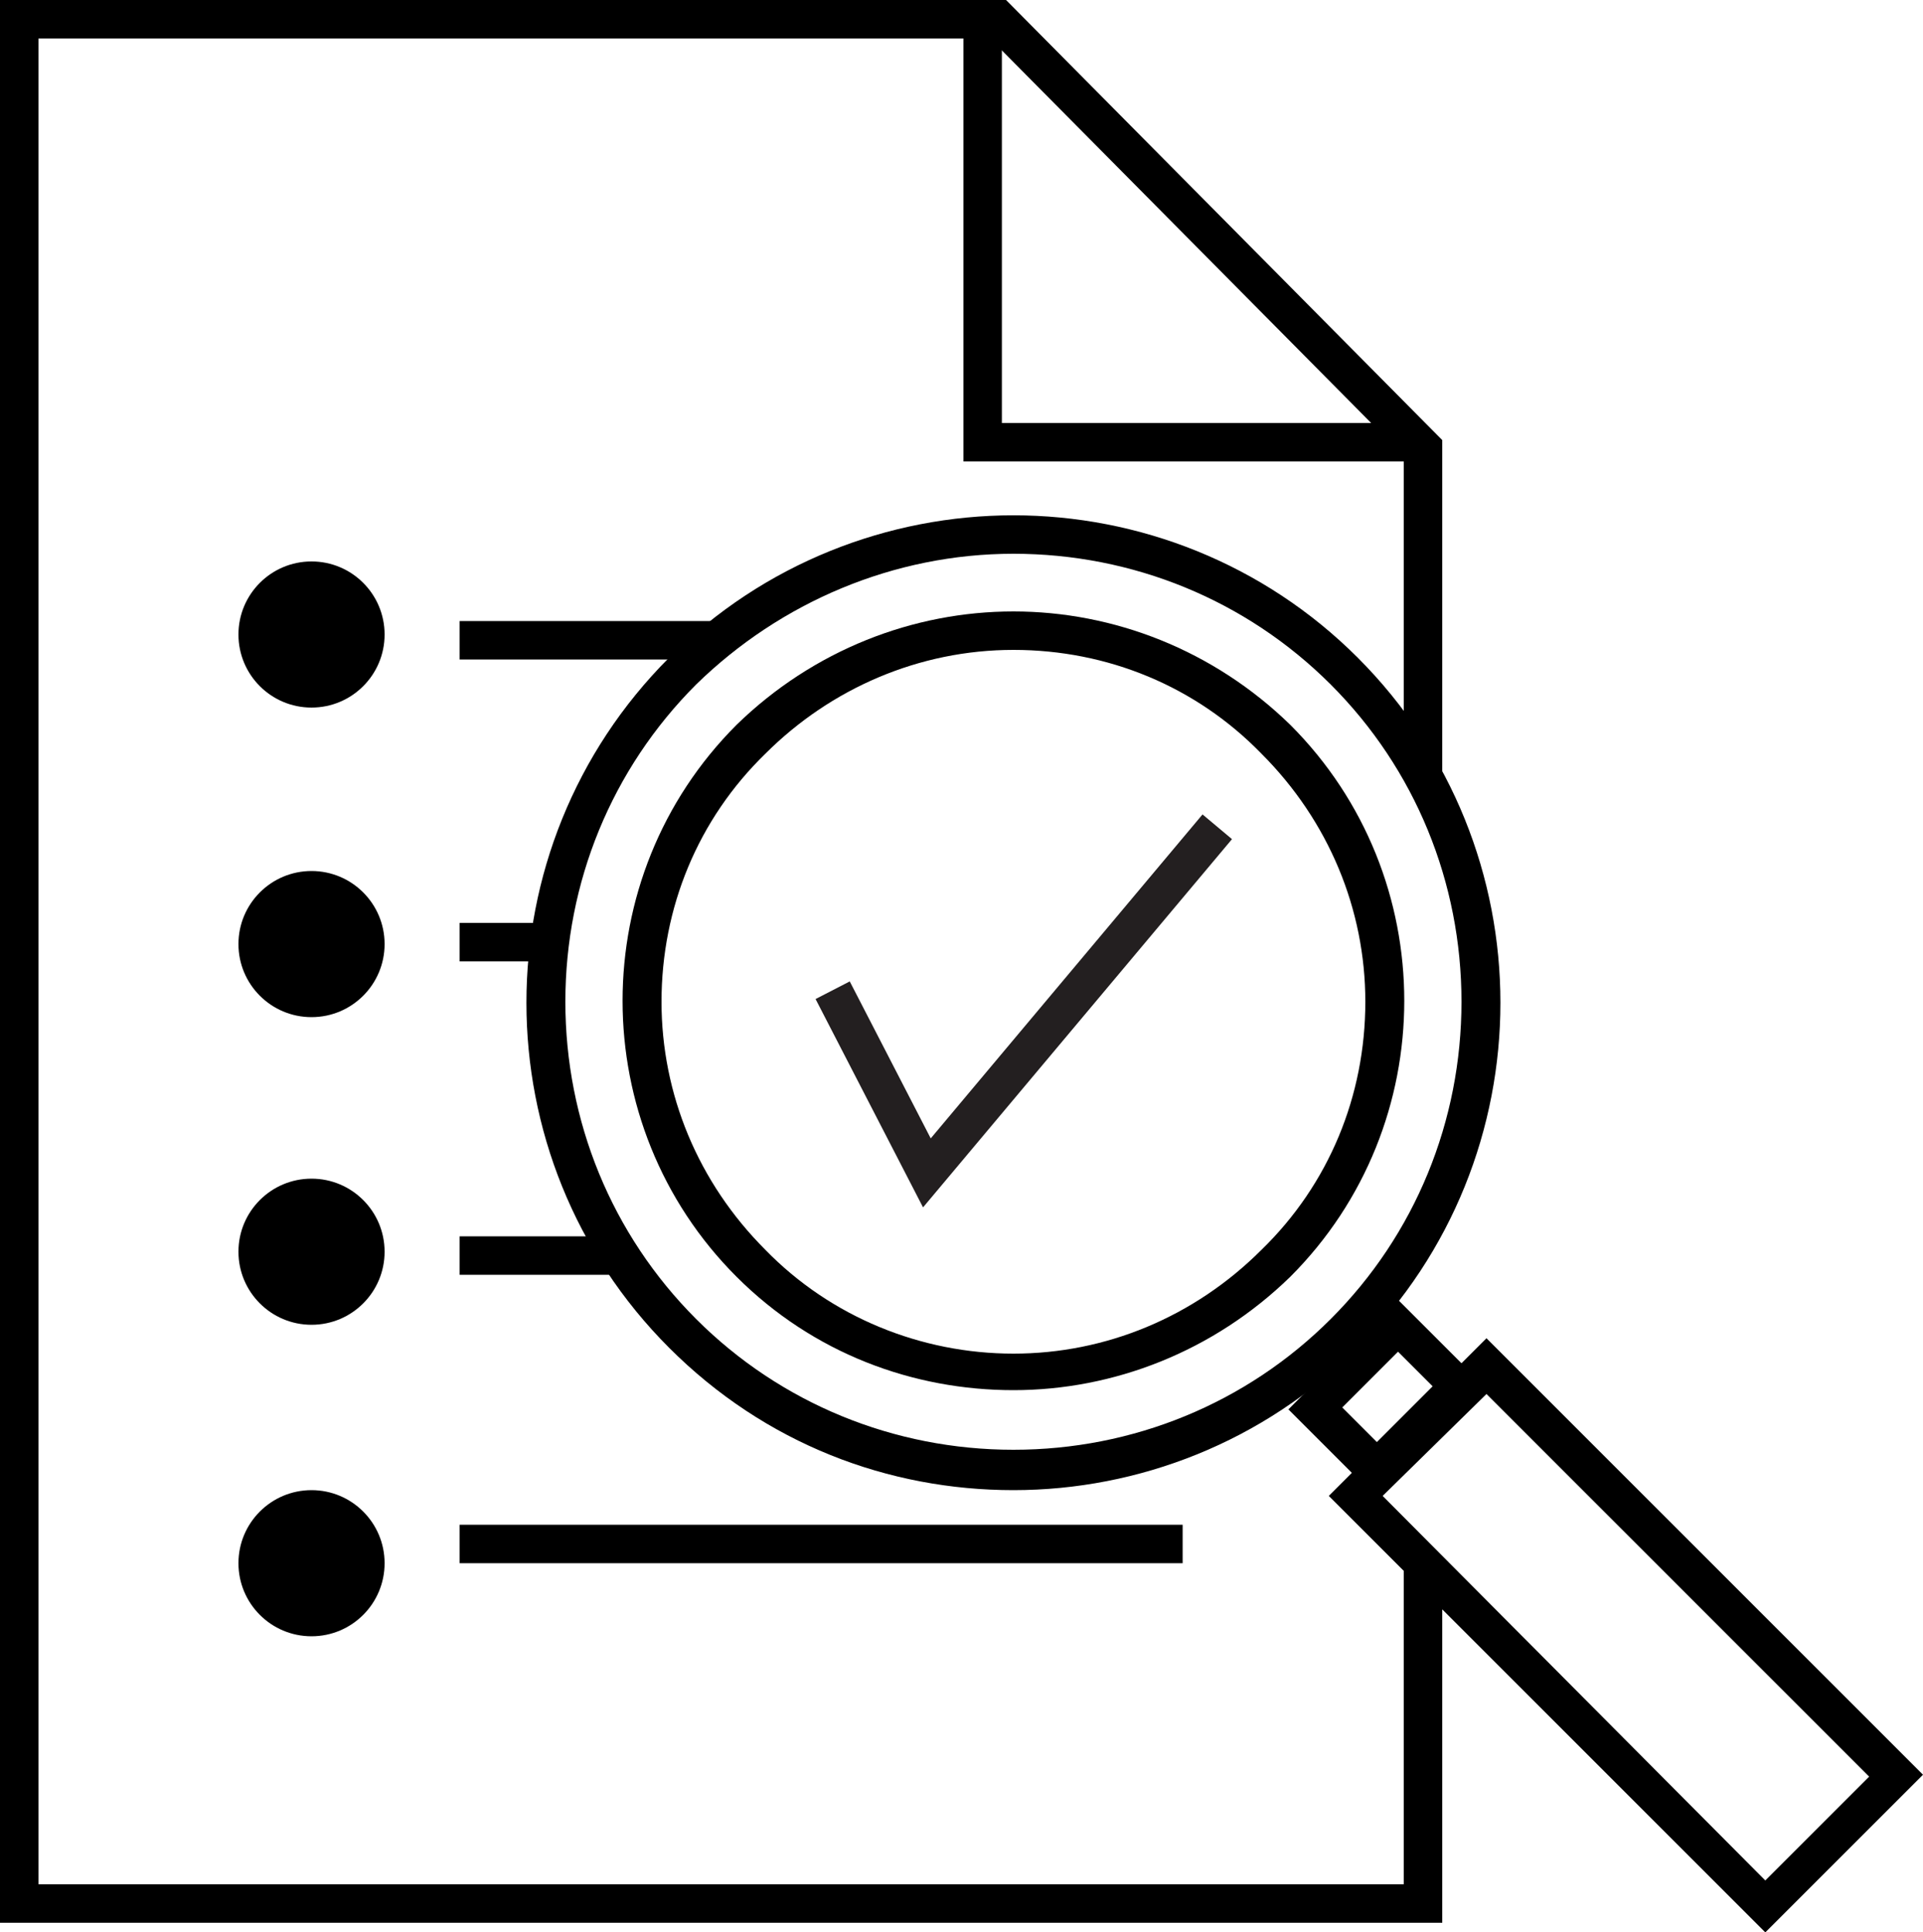
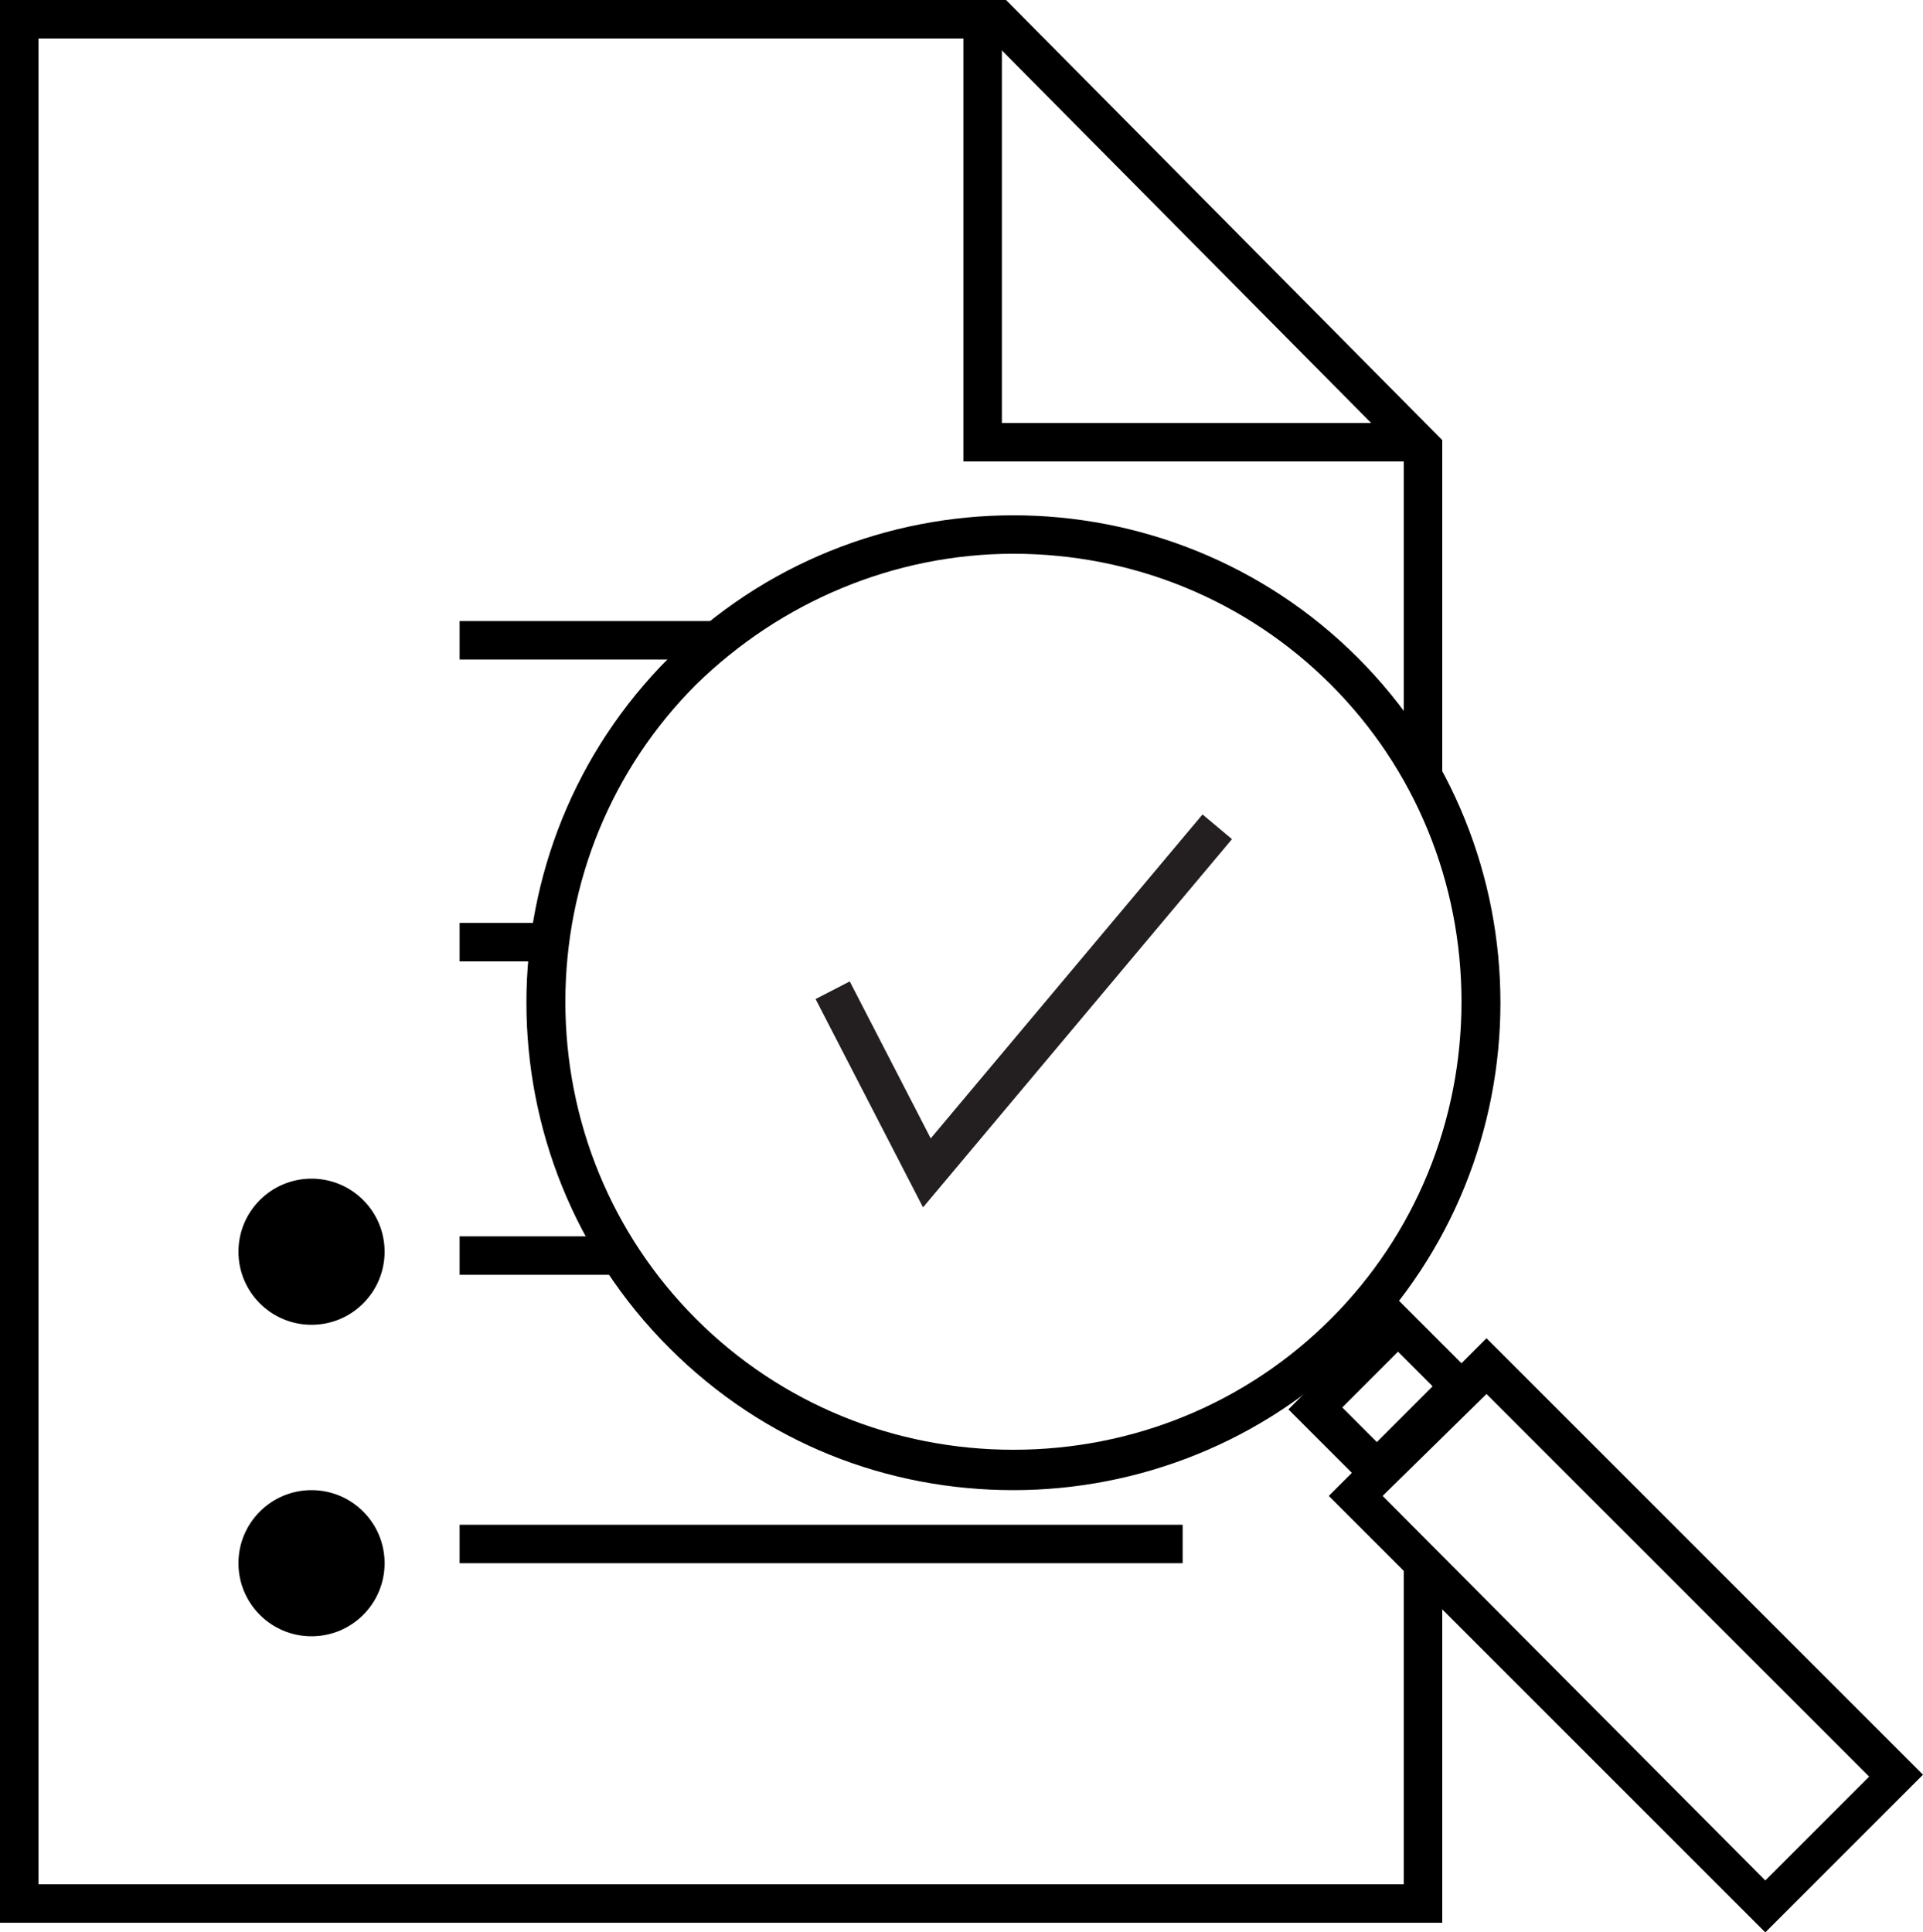
<svg xmlns="http://www.w3.org/2000/svg" height="100.5" width="100" xml:space="preserve" viewBox="0 0 100 100.5" y="0px" x="0px" id="Layer_1" version="1.1">
  <defs id="defs57" />
  <style id="style2" type="text/css">
	.st0{fill:none;stroke:#000000;stroke-width:2;stroke-miterlimit:10;}
	.st1{fill:none;stroke:#231F20;stroke-width:2;stroke-miterlimit:10;}
</style>
  <g transform="translate(-255.5,-345.2)" id="g52">
    <g id="g6">
      <polyline style="fill:none;stroke:#000000;stroke-width:2;stroke-miterlimit:10" id="polyline4" points="329.5,385.5 329.5,368.5 307.4,346.2 256.5,346.2 256.5,444.2 329.5,444.2 329.5,426.8   " class="st0" />
    </g>
    <g id="g12">
      <line style="fill:none;stroke:#000000;stroke-width:2;stroke-miterlimit:10" id="line8" y2="378.5" x2="279.4" y1="378.5" x1="293" class="st0" />
-       <circle id="circle10" r="3.8" cy="378.2" cx="271.7" />
    </g>
    <g id="g18">
      <line style="fill:none;stroke:#000000;stroke-width:2;stroke-miterlimit:10" id="line14" y2="394.2" x2="279.4" y1="394.2" x1="284" class="st0" />
-       <circle id="circle16" r="3.8" cy="394.3" cx="271.7" />
    </g>
    <g id="g24">
      <line style="fill:none;stroke:#000000;stroke-width:2;stroke-miterlimit:10" id="line20" y2="410.5" x2="279.4" y1="410.5" x1="288" class="st0" />
      <circle id="circle22" r="3.8" cy="410.3" cx="271.7" />
    </g>
    <g id="g30">
      <line style="fill:none;stroke:#000000;stroke-width:2;stroke-miterlimit:10" id="line26" y2="425.5" x2="279.4" y1="425.5" x1="317" class="st0" />
      <circle id="circle28" r="3.8" cy="426.5" cx="271.7" />
    </g>
    <polyline style="fill:none;stroke:#000000;stroke-width:2;stroke-miterlimit:10" id="polyline32" points="328.5,368.2 306.6,368.2 306.6,346.2  " class="st0" />
    <g id="g36">
      <path id="path34" d="m 328.2,415.5 1.8,1.8 -2.9,2.9 -1.8,-1.8 2.9,-2.9 m 0,-2.7 -5.7,5.7 4.6,4.6 5.7,-5.7 z" />
    </g>
    <g id="g40">
      <path id="path38" d="m 308.2,374 c 6.2,0 12.1,2.4 16.5,6.8 4.4,4.4 6.8,10.3 6.8,16.5 0,6.2 -2.4,12.1 -6.8,16.5 -4.4,4.4 -10.3,6.8 -16.5,6.8 -6.2,0 -12.1,-2.4 -16.5,-6.8 -4.4,-4.4 -6.8,-10.3 -6.8,-16.5 0,-6.2 2.4,-12.1 6.8,-16.5 4.4,-4.3 10.3,-6.8 16.5,-6.8 m 0,-2 c -6.5,0 -13,2.5 -17.9,7.4 -9.9,9.9 -9.9,26 0,35.9 5,5 11.4,7.4 17.9,7.4 6.5,0 13,-2.5 17.9,-7.4 9.9,-9.9 9.9,-26 0,-35.9 -4.9,-4.9 -11.4,-7.4 -17.9,-7.4 z" />
    </g>
    <g id="g44">
-       <path id="path42" d="m 308.2,379 c 4.9,0 9.5,1.9 12.9,5.4 3.5,3.5 5.4,8.1 5.4,12.9 0,4.9 -1.9,9.5 -5.4,12.9 -3.5,3.5 -8.1,5.4 -12.9,5.4 -4.8,0 -9.5,-1.9 -12.9,-5.4 -3.5,-3.5 -5.4,-8.1 -5.4,-12.9 0,-4.9 1.9,-9.5 5.4,-12.9 3.4,-3.4 8,-5.4 12.9,-5.4 m 0,-2 c -5.2,0 -10.4,2 -14.4,5.9 -7.9,7.9 -7.9,20.8 0,28.7 4,4 9.2,5.9 14.4,5.9 5.2,0 10.4,-2 14.4,-5.9 7.9,-7.9 7.9,-20.8 0,-28.7 -4,-3.9 -9.2,-5.9 -14.4,-5.9 z" />
-     </g>
+       </g>
    <g id="g48">
      <path id="path46" d="m 332.8,417.7 19.9,19.9 -5.4,5.4 -19.9,-20 5.4,-5.3 m 0,-2.9 -8.2,8.2 22.7,22.7 8.2,-8.2 z" />
    </g>
    <polyline style="fill:none;stroke:#231f20;stroke-width:2;stroke-miterlimit:10" id="polyline50" points="318.8,388.2 303.7,406.2 298.8,396.7  " class="st1" />
  </g>
</svg>